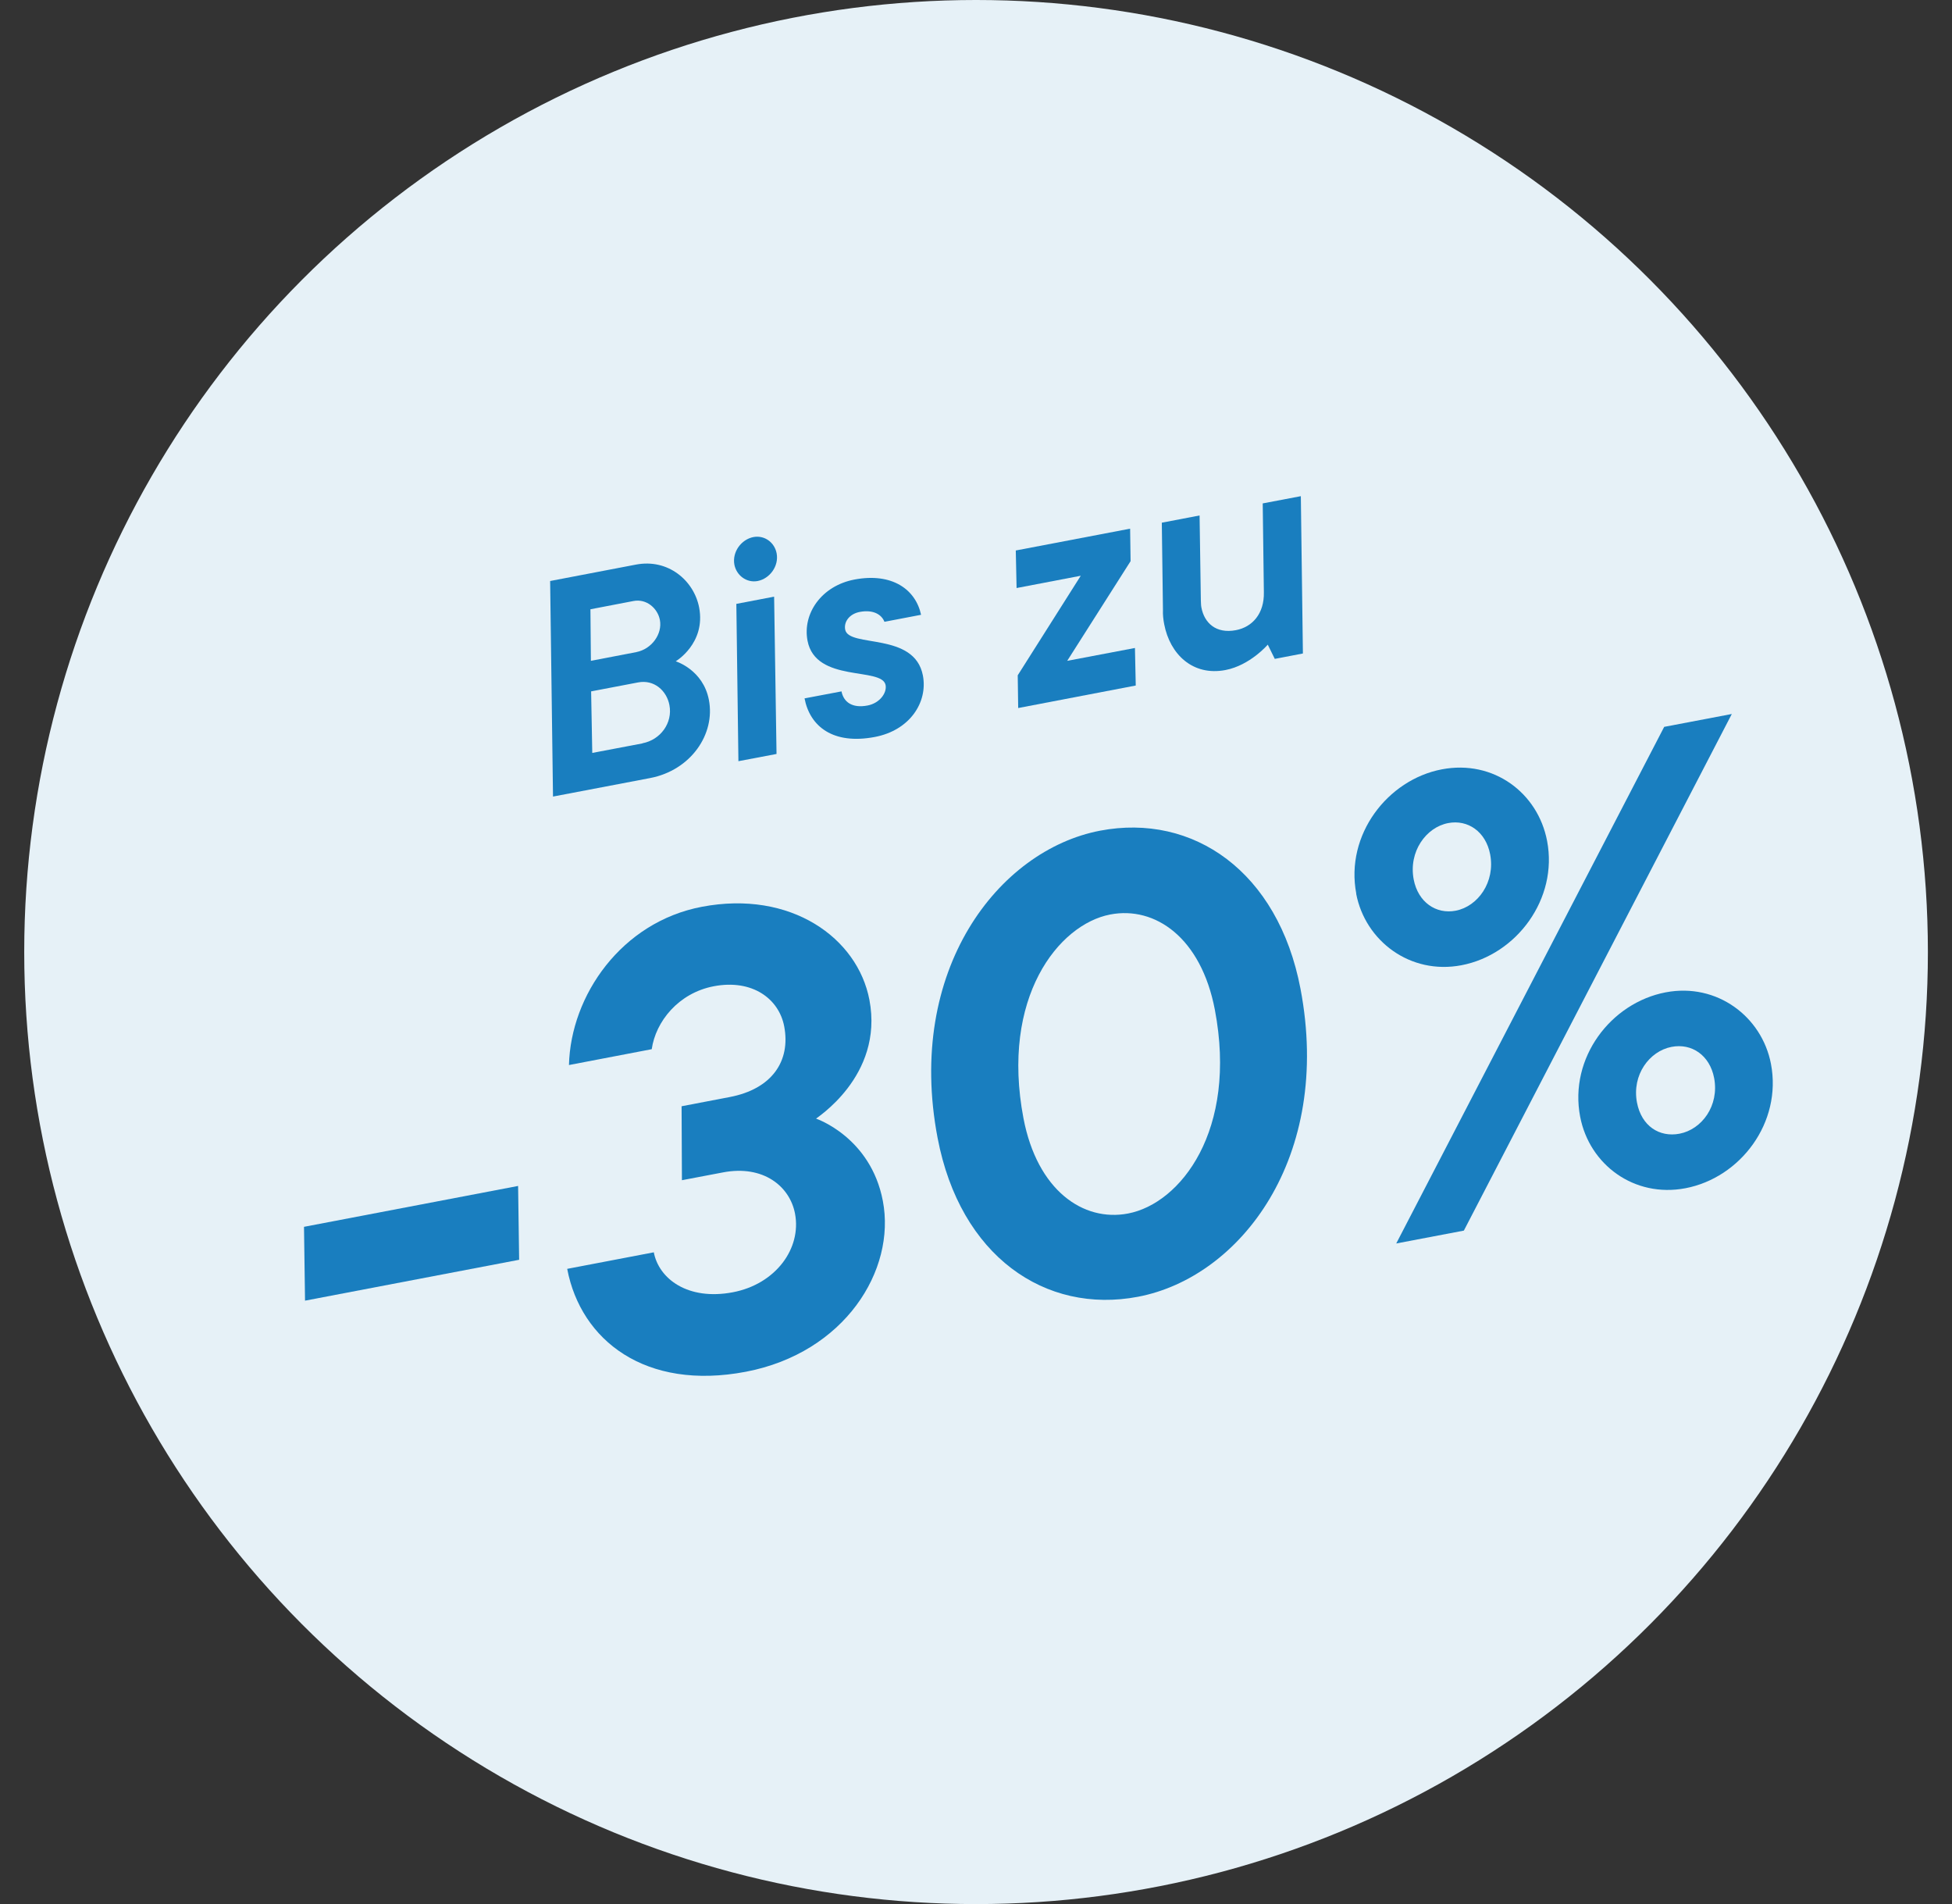
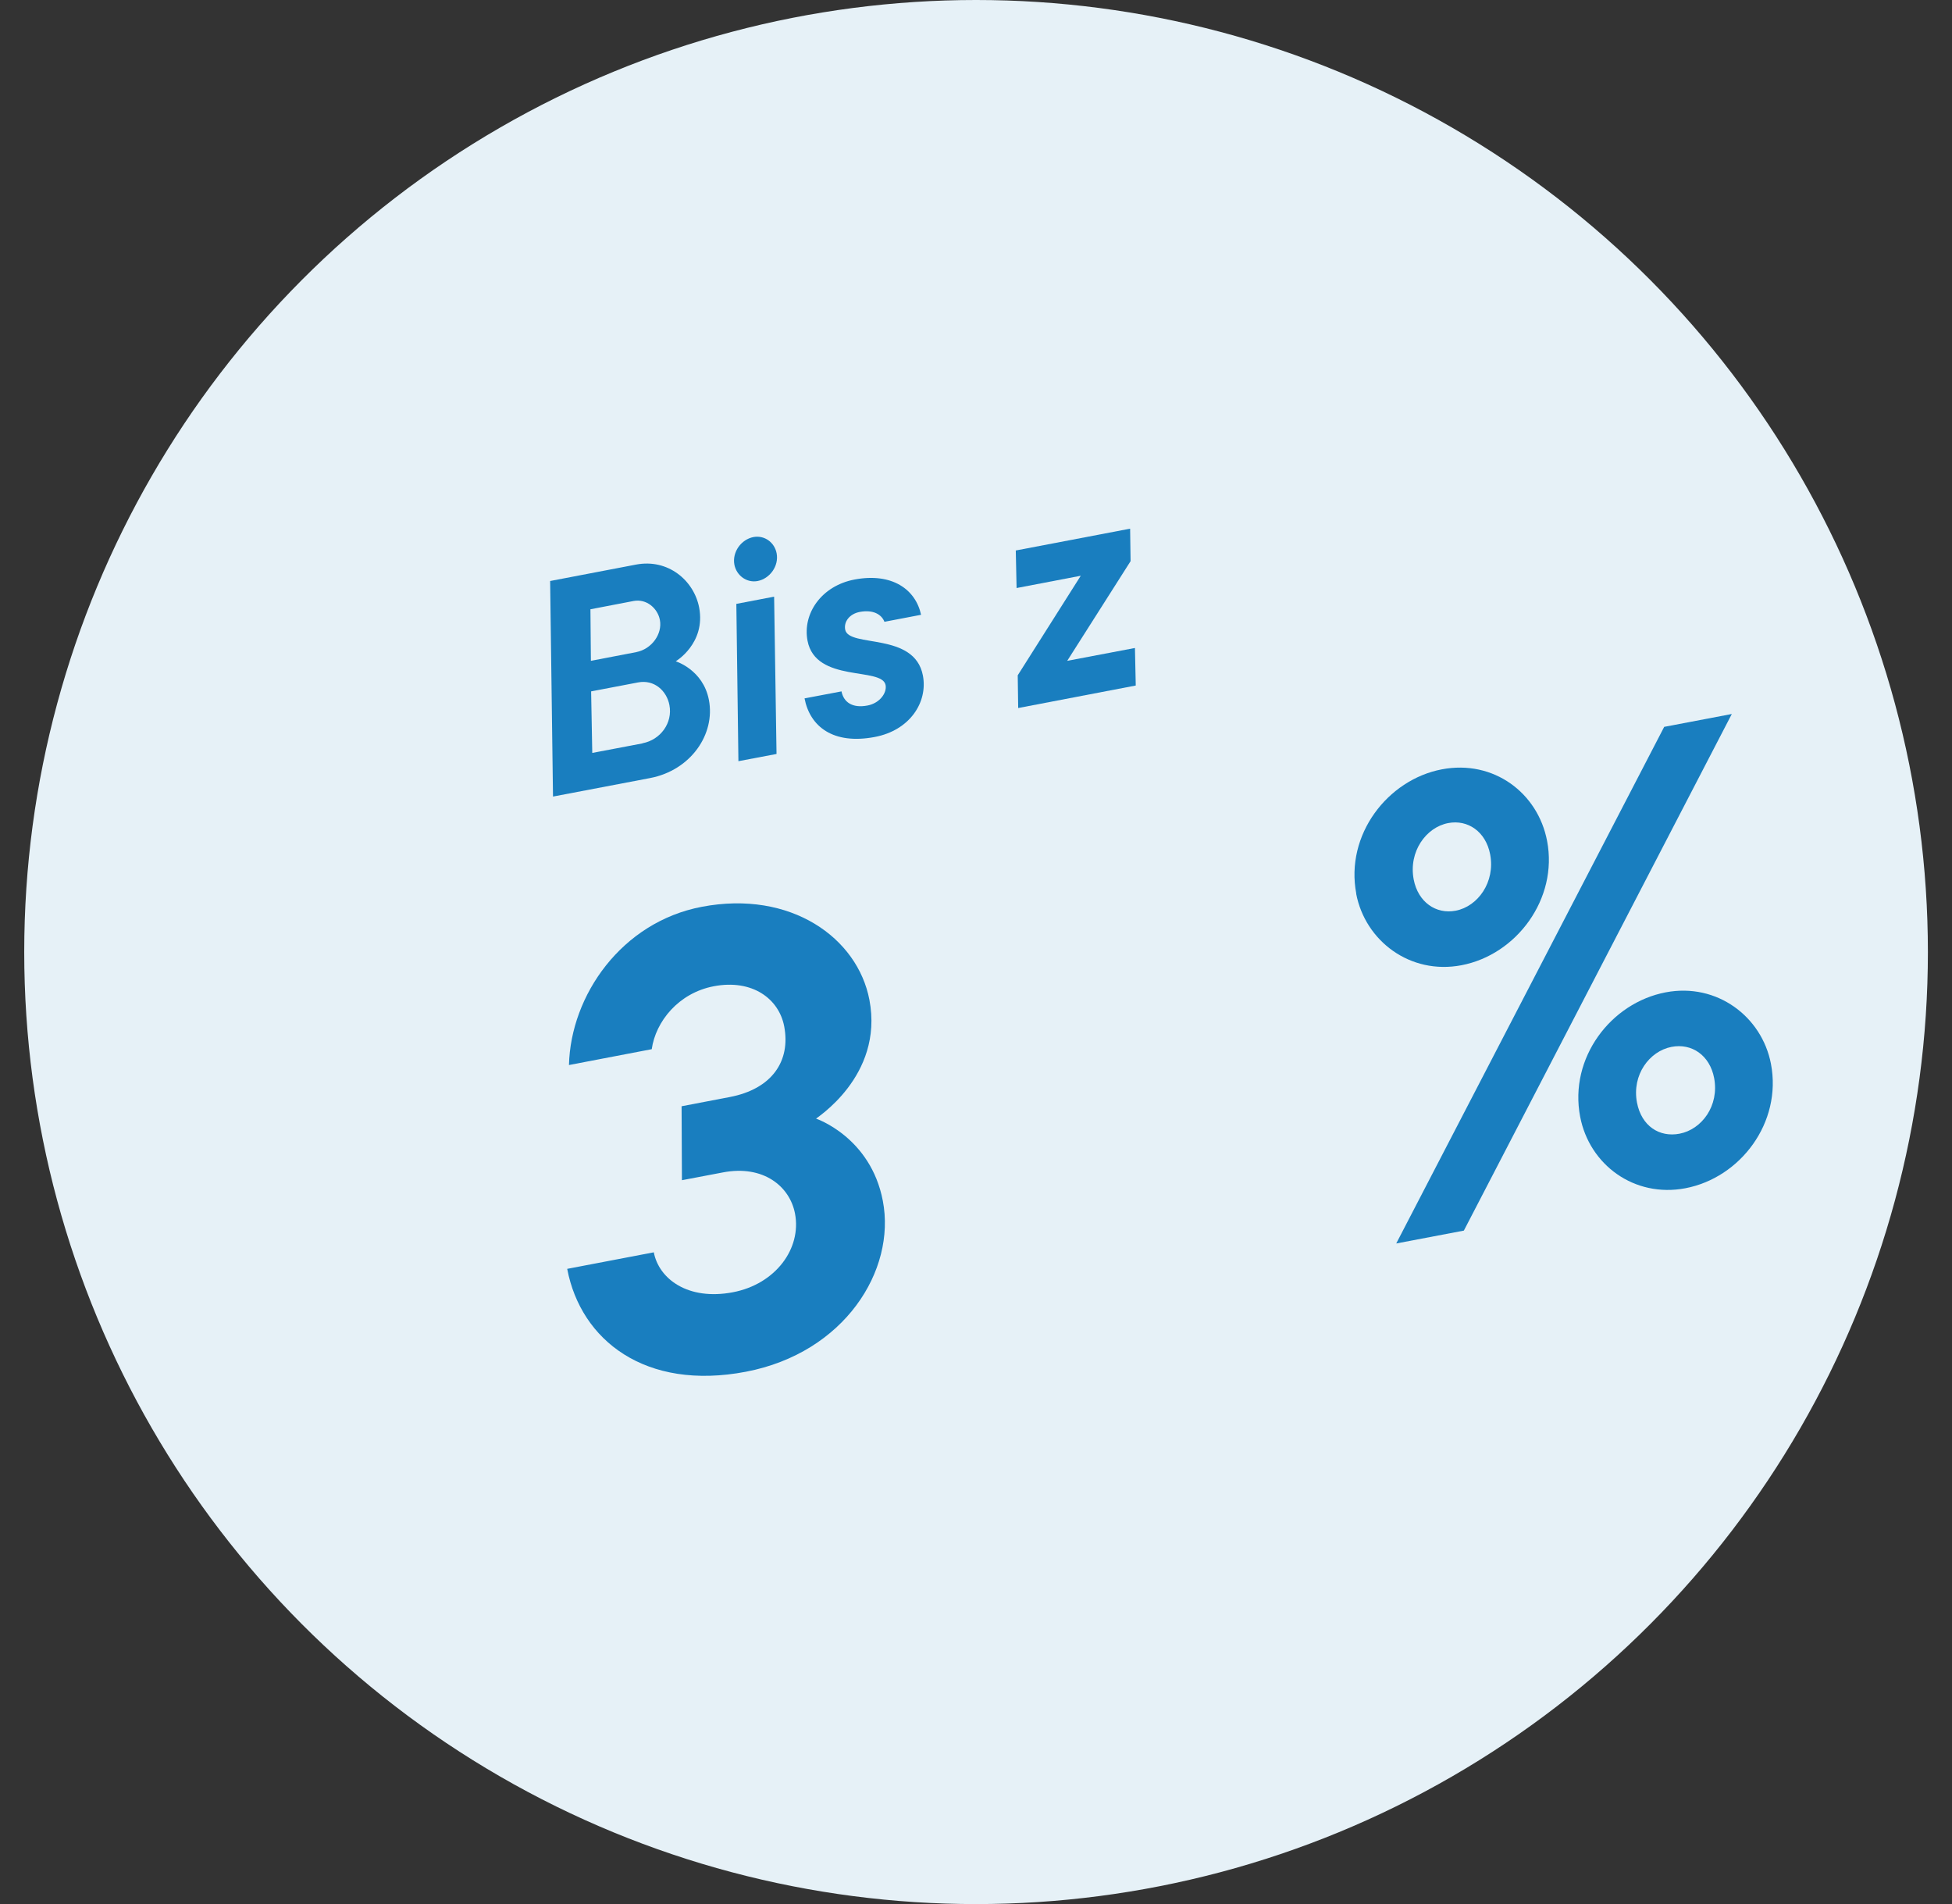
<svg xmlns="http://www.w3.org/2000/svg" id="b" data-name="Lager 2" viewBox="0 0 170.03 165.82">
  <rect x="0" y="0" width="170.03" height="165.82" fill="#333333" stroke="none" />
  <g id="c" data-name="Layer 1">
    <circle cx="85.02" cy="82.91" r="82.91" fill="#E6F1F7" />
    <g>
      <path d="m47.91,50.6l7.48-1.43c2.81-.54,5.06,1.39,5.51,3.74.59,3.12-2.04,4.68-2.04,4.68,0,0,2.39.73,2.89,3.37.57,2.96-1.56,6.12-5.13,6.8l-8.45,1.61-.25-18.77Zm7.51,6.19c1.35-.26,2.29-1.58,2.06-2.8-.19-1-1.15-1.87-2.3-1.65l-3.75.72.04,4.49,3.96-.76Zm.54,7.94c1.58-.3,2.65-1.78,2.35-3.33-.24-1.25-1.33-2.24-2.73-1.97l-4.09.78.1,5.36,4.37-.83Z" fill="#197EBF" />
      <path d="m63.97,49.18c-.21-1.12.61-2.21,1.66-2.41.97-.18,1.84.47,2.02,1.42.21,1.12-.61,2.21-1.66,2.41-.97.18-1.84-.5-2.02-1.42Zm.17,3.41l3.29-.63.21,13.7-3.32.63-.18-13.7Z" fill="#197EBF" />
      <path d="m70.08,60.82l3.22-.61c.18.92.92,1.49,2.27,1.23,1.05-.2,1.7-1.09,1.57-1.78-.31-1.61-6.09-.16-6.8-3.86-.45-2.35,1.2-4.78,4.09-5.33,3.27-.62,5.33.86,5.8,3.07l-3.19.61c-.25-.64-.98-1.08-2.15-.86-.89.17-1.4.85-1.27,1.54.31,1.61,6.04.17,6.77,4,.44,2.32-1.13,4.77-4.19,5.35-3.63.69-5.65-.91-6.12-3.36Z" fill="#197EBF" />
      <path d="m88.65,58.81l5.49-8.67-5.59,1.07-.07-3.27,9.96-1.9.04,2.83-5.52,8.68,5.9-1.12.07,3.27-10.24,1.96-.04-2.83Z" fill="#197EBF" />
-       <path d="m101.41,54.37c-.08-.41-.13-.85-.11-1.25l-.1-7.6,3.29-.63.11,7.37c.02.23,0,.42.05.65.25,1.33,1.26,2.3,3,1.97,1.43-.27,2.48-1.43,2.44-3.3l-.1-7.74,3.32-.63.18,13.7-2.45.47-.61-1.24s-1.54,1.8-3.68,2.21c-2.86.55-4.84-1.38-5.34-3.98Z" fill="#197EBF" />
-       <path d="m26.48,106.84l18.65-3.56.09,6.43-18.65,3.56-.09-6.43Z" fill="#197EBF" />
      <path d="m49.41,110.5l7.54-1.44c.44,2.31,2.97,4.22,6.88,3.48,3.74-.71,6-3.82,5.42-6.85-.45-2.37-2.75-4.26-6.27-3.59l-3.58.68-.03-6.44,4.18-.8c3.69-.7,5.33-3.13,4.76-6.15-.46-2.42-2.79-4.14-6.14-3.5-3.08.59-5.06,3.08-5.4,5.48l-7.21,1.38c.15-6.07,4.58-12.45,11.57-13.78,7.76-1.48,13.57,2.71,14.6,8.1,1.28,6.71-4.8,10.38-4.64,10.35,0,0,4.75,1.6,5.81,7.16,1.16,6.05-3.34,13.24-11.93,14.88-8.75,1.67-14.37-2.73-15.56-8.94Z" fill="#197EBF" />
-       <path d="m81.67,99.1c-2.79-14.63,5.3-25.07,14.16-26.76,8.09-1.54,15.5,3.54,17.45,13.77,2.8,14.69-5.24,25.12-14.15,26.82-8.09,1.54-15.5-3.54-17.46-13.83Zm24.15-11.17c-1.2-6.27-5.2-9.04-9.11-8.29-4.51.86-9.56,7.24-7.56,17.75,1.2,6.27,5.2,9.04,9.11,8.29,4.57-.87,9.56-7.24,7.56-17.75Z" fill="#197EBF" />
      <path d="m118.14,77.83c-.98-5.12,2.72-9.93,7.45-10.83,4.51-.86,8.37,2.05,9.17,6.23.97,5.06-2.67,9.92-7.46,10.83-4.46.85-8.38-2.11-9.17-6.23Zm26.82-14.53l5.89-1.12-23.34,44.99-5.89,1.12,23.34-44.99Zm-15.16,11.1c-.38-1.98-1.95-3.05-3.66-2.72-1.92.37-3.46,2.48-3,4.91.38,1.98,1.95,3.05,3.66,2.72,1.93-.37,3.46-2.49,3-4.91Zm7.84,22.85c-.98-5.12,2.67-9.92,7.45-10.83,4.46-.85,8.38,2.11,9.17,6.23.98,5.12-2.67,9.92-7.45,10.83-4.46.85-8.37-2.05-9.17-6.23Zm11.67-3.37c-.38-1.98-1.95-3.05-3.71-2.71-1.92.37-3.47,2.43-3.01,4.85.39,2.04,1.95,3.05,3.71,2.71,1.93-.37,3.47-2.43,3.01-4.85Z" fill="#197EBF" />
    </g>
  </g>
</svg>